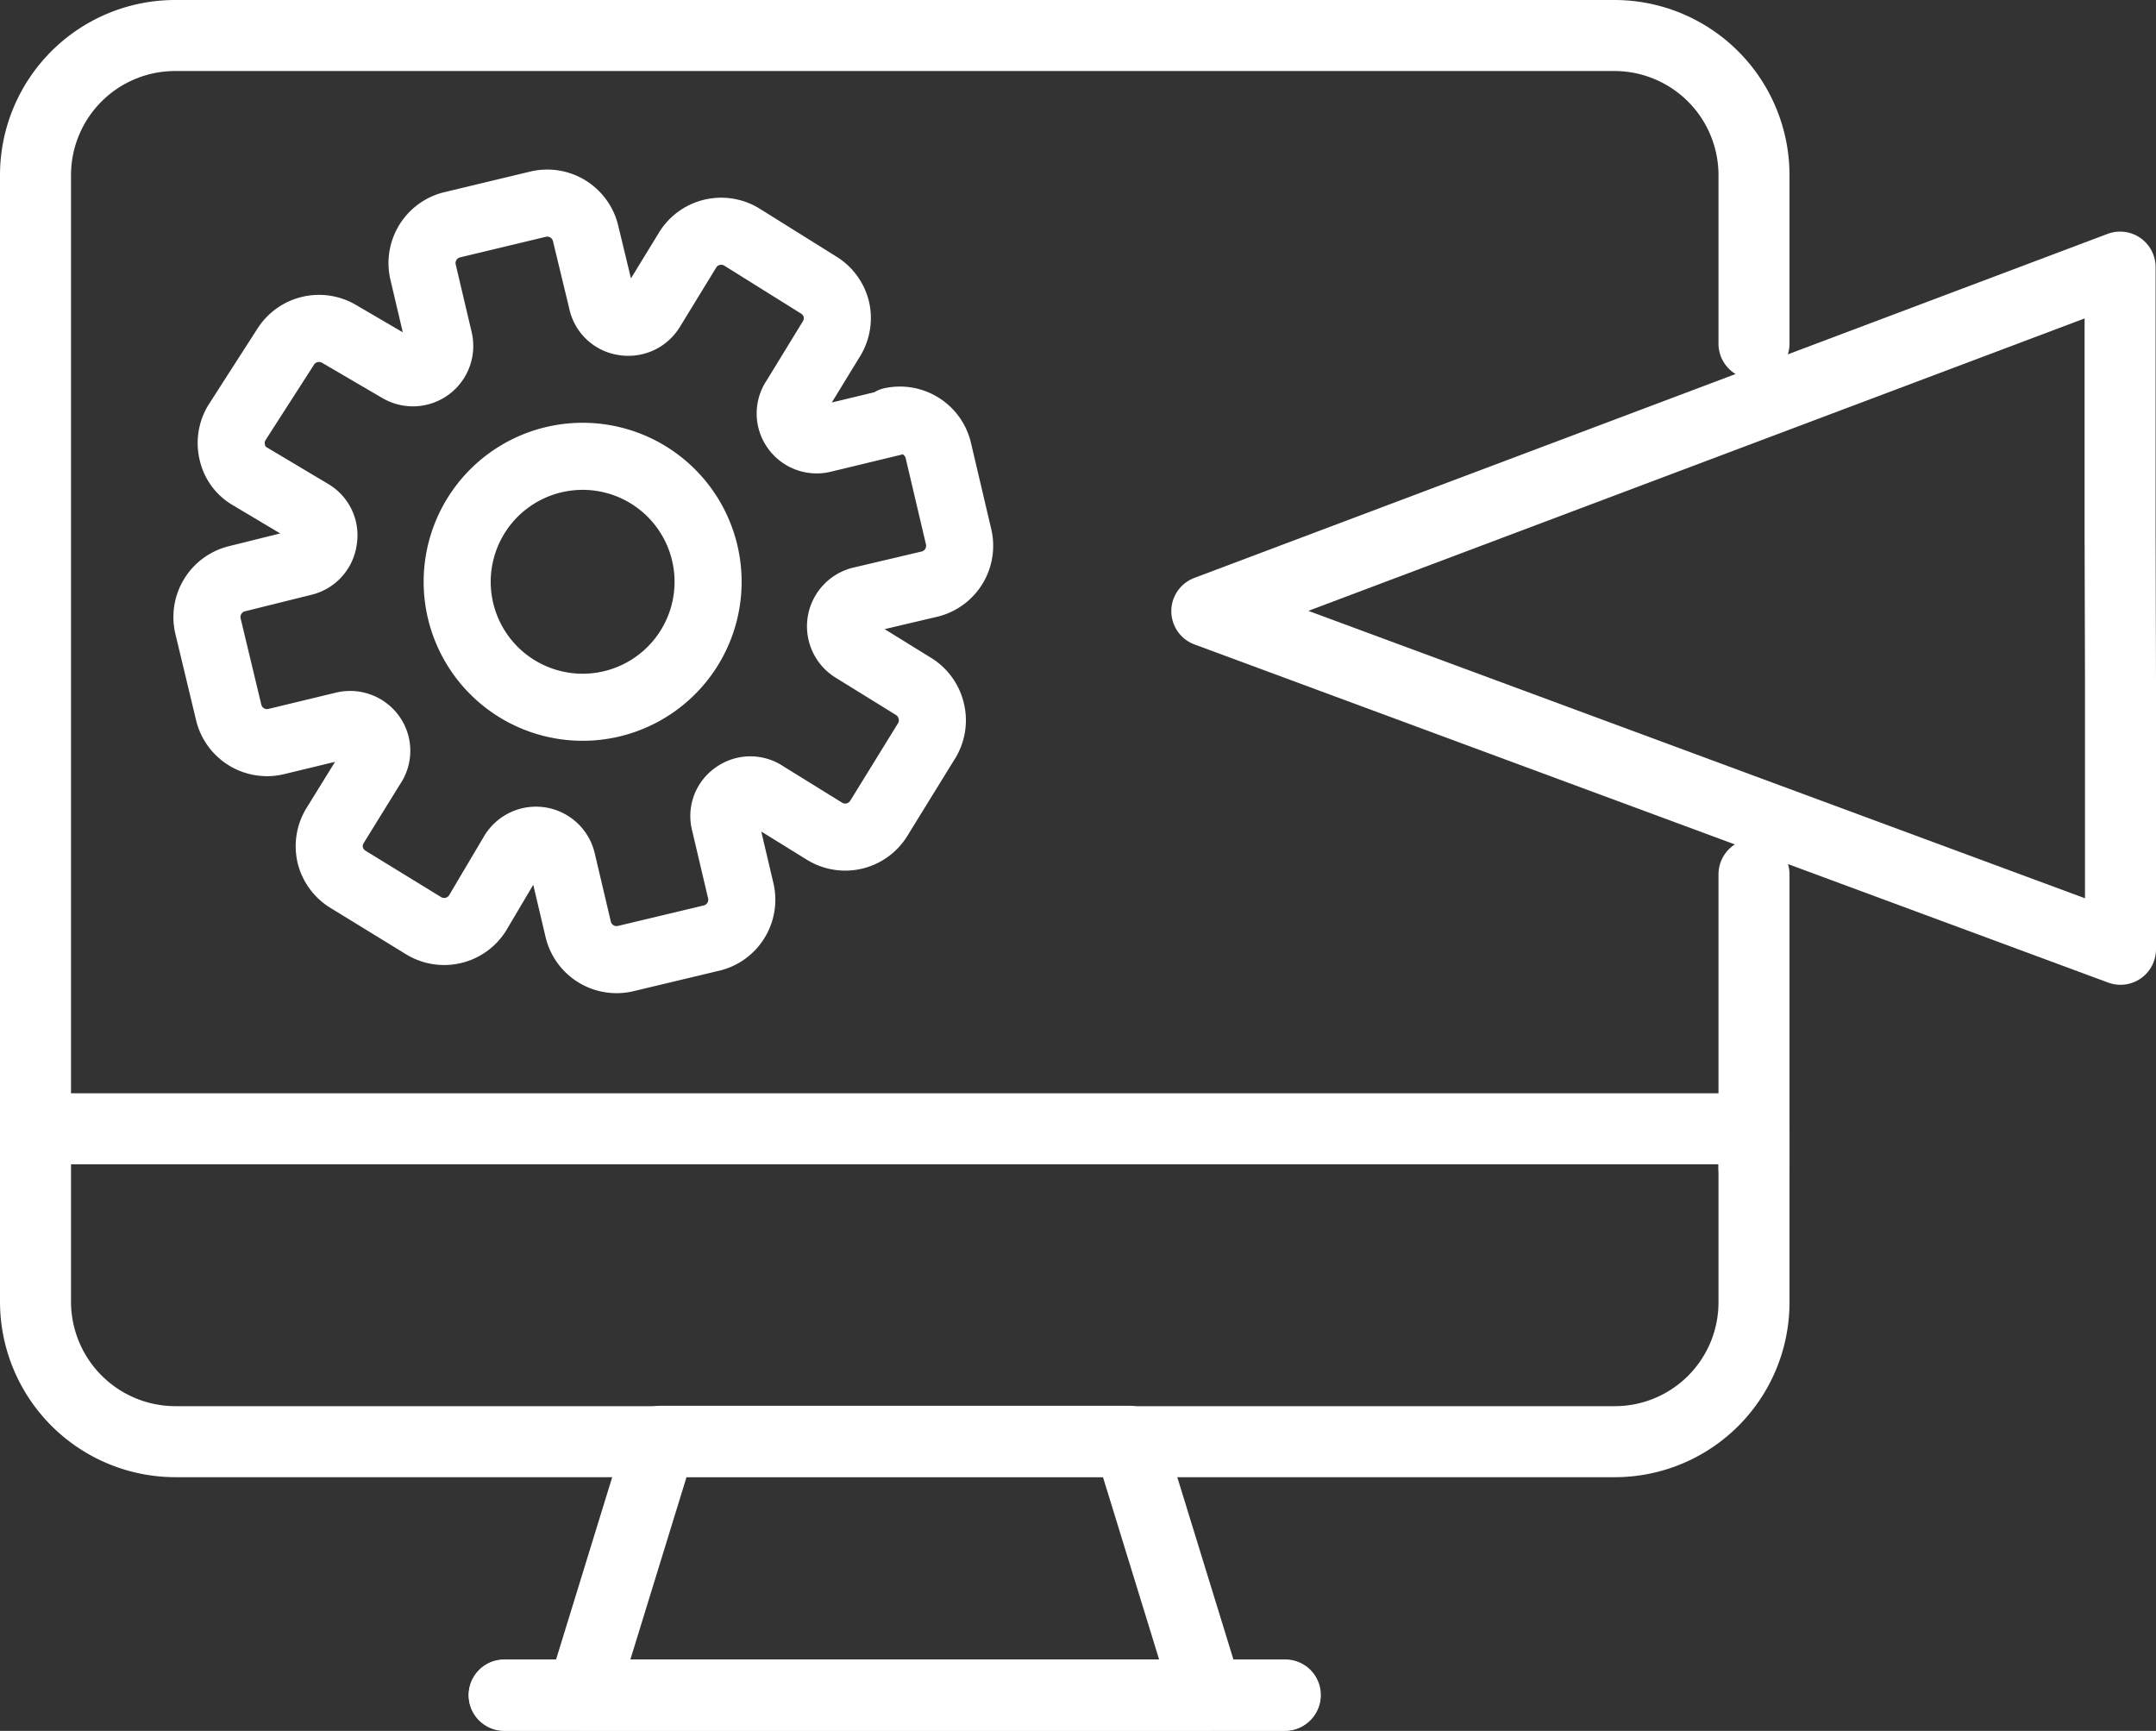
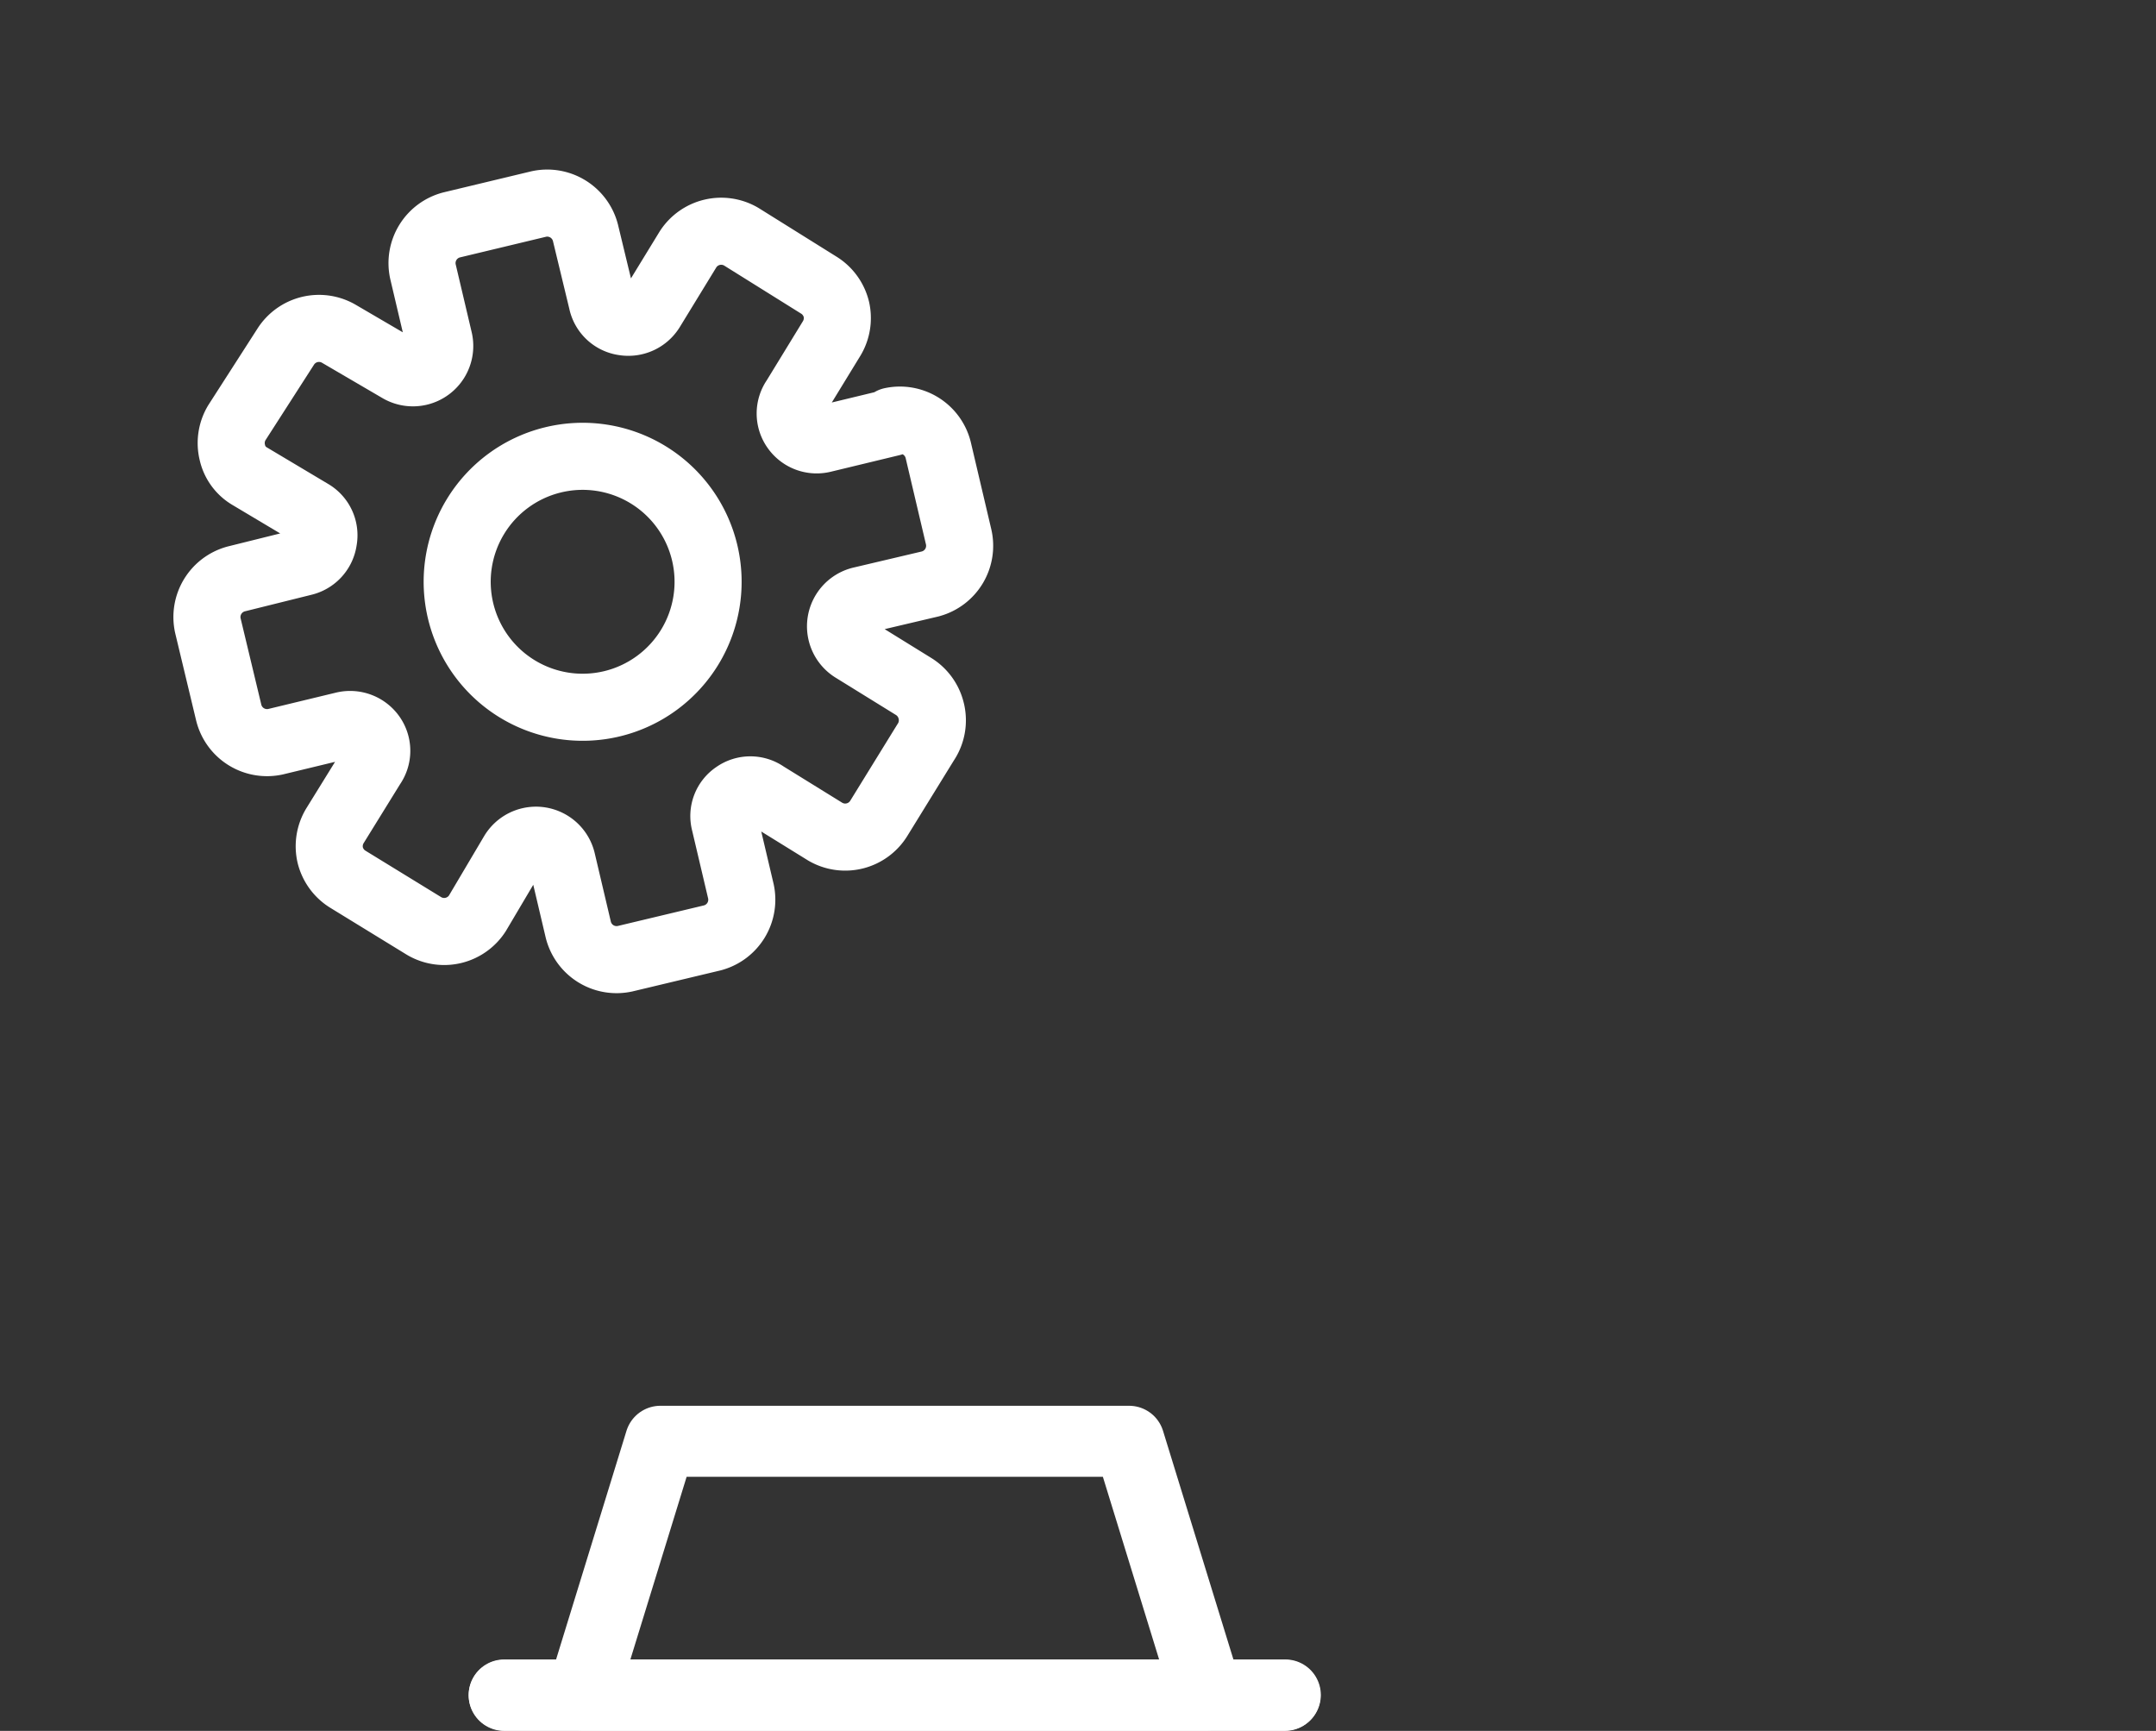
<svg xmlns="http://www.w3.org/2000/svg" viewBox="0 0 54.65 43.87">
  <rect x="0" y="0" width="54.65" height="43.87" fill="#333333" stroke="none" />
  <defs>
    <style>.cls-1,.cls-2{fill:none;stroke:#fff;stroke-linecap:round;stroke-linejoin:round;}.cls-1{stroke-width:1.8px;}.cls-2{stroke-width:1.7px;}</style>
  </defs>
  <title>Implementation alignment 
with desired business </title>
  <g id="Layer_2" data-name="Layer 2">
    <g id="Layer_1-2" data-name="Layer 1">
      <line class="cls-1" x1="12.78" y1="42.97" x2="32.57" y2="42.97" />
      <polygon class="cls-1" points="30.6 42.96 14.76 42.96 16.74 36.53 28.62 36.53 30.6 42.96" />
      <line class="cls-1" x1="12.78" y1="42.96" x2="32.58" y2="42.96" />
-       <path class="cls-1" d="M.9,28.61V4.44A3.54,3.54,0,0,1,4.45.9H40.91a3.54,3.54,0,0,1,3.55,3.54V8.71" />
-       <path class="cls-1" d="M44.46,22.16v7.45" />
-       <path class="cls-1" d="M44.46,28.61H.9V33a3.55,3.55,0,0,0,3.55,3.54H40.93A3.53,3.53,0,0,0,44.46,33Z" />
-       <polygon class="cls-1" points="53.75 17.24 53.75 24.06 30.59 15.49 53.74 6.77 53.74 13.6 53.75 17.24" />
      <path class="cls-2" d="M22.6,10.71l-1.74.42a.67.67,0,0,1-.71-.27.66.66,0,0,1,0-.76l.93-1.52a1,1,0,0,0,.12-.74,1,1,0,0,0-.44-.61L18.79,6a1,1,0,0,0-1.35.32l-.93,1.52a.68.68,0,0,1-.69.32.66.66,0,0,1-.56-.52l-.42-1.74a1,1,0,0,0-1.18-.73l-2.21.53a1,1,0,0,0-.73,1.18l.41,1.74a.68.68,0,0,1-1,.74L8.59,8.46a1,1,0,0,0-1.35.33L6,10.72a1,1,0,0,0-.11.75.93.93,0,0,0,.44.6L7.89,13a.66.66,0,0,1,.31.69.67.67,0,0,1-.51.56L6,14.67a1,1,0,0,0-.73,1.19l.53,2.21a1,1,0,0,0,1.18.73l1.74-.42a.68.68,0,0,1,.71.27.66.66,0,0,1,0,.76l-.94,1.52a1,1,0,0,0-.12.74,1,1,0,0,0,.44.61l1.94,1.19a1,1,0,0,0,1.35-.32L13,21.63a.68.68,0,0,1,1.25.2l.41,1.74a1,1,0,0,0,1.18.73l2.22-.53a1,1,0,0,0,.72-1.18l-.41-1.74a.65.65,0,0,1,.27-.71.66.66,0,0,1,.76,0l1.52.94a1,1,0,0,0,1.35-.33l1.19-1.93A1,1,0,0,0,23.6,18a1,1,0,0,0-.44-.6l-1.52-.94a.68.68,0,0,1,.2-1.25l1.74-.41a1,1,0,0,0,.72-1.19l-.52-2.21a1,1,0,0,0-1.18-.73Z" />
      <path class="cls-2" d="M14,11.66A3.18,3.18,0,1,0,17.86,14,3.18,3.18,0,0,0,14,11.66Z" />
    </g>
  </g>
</svg>